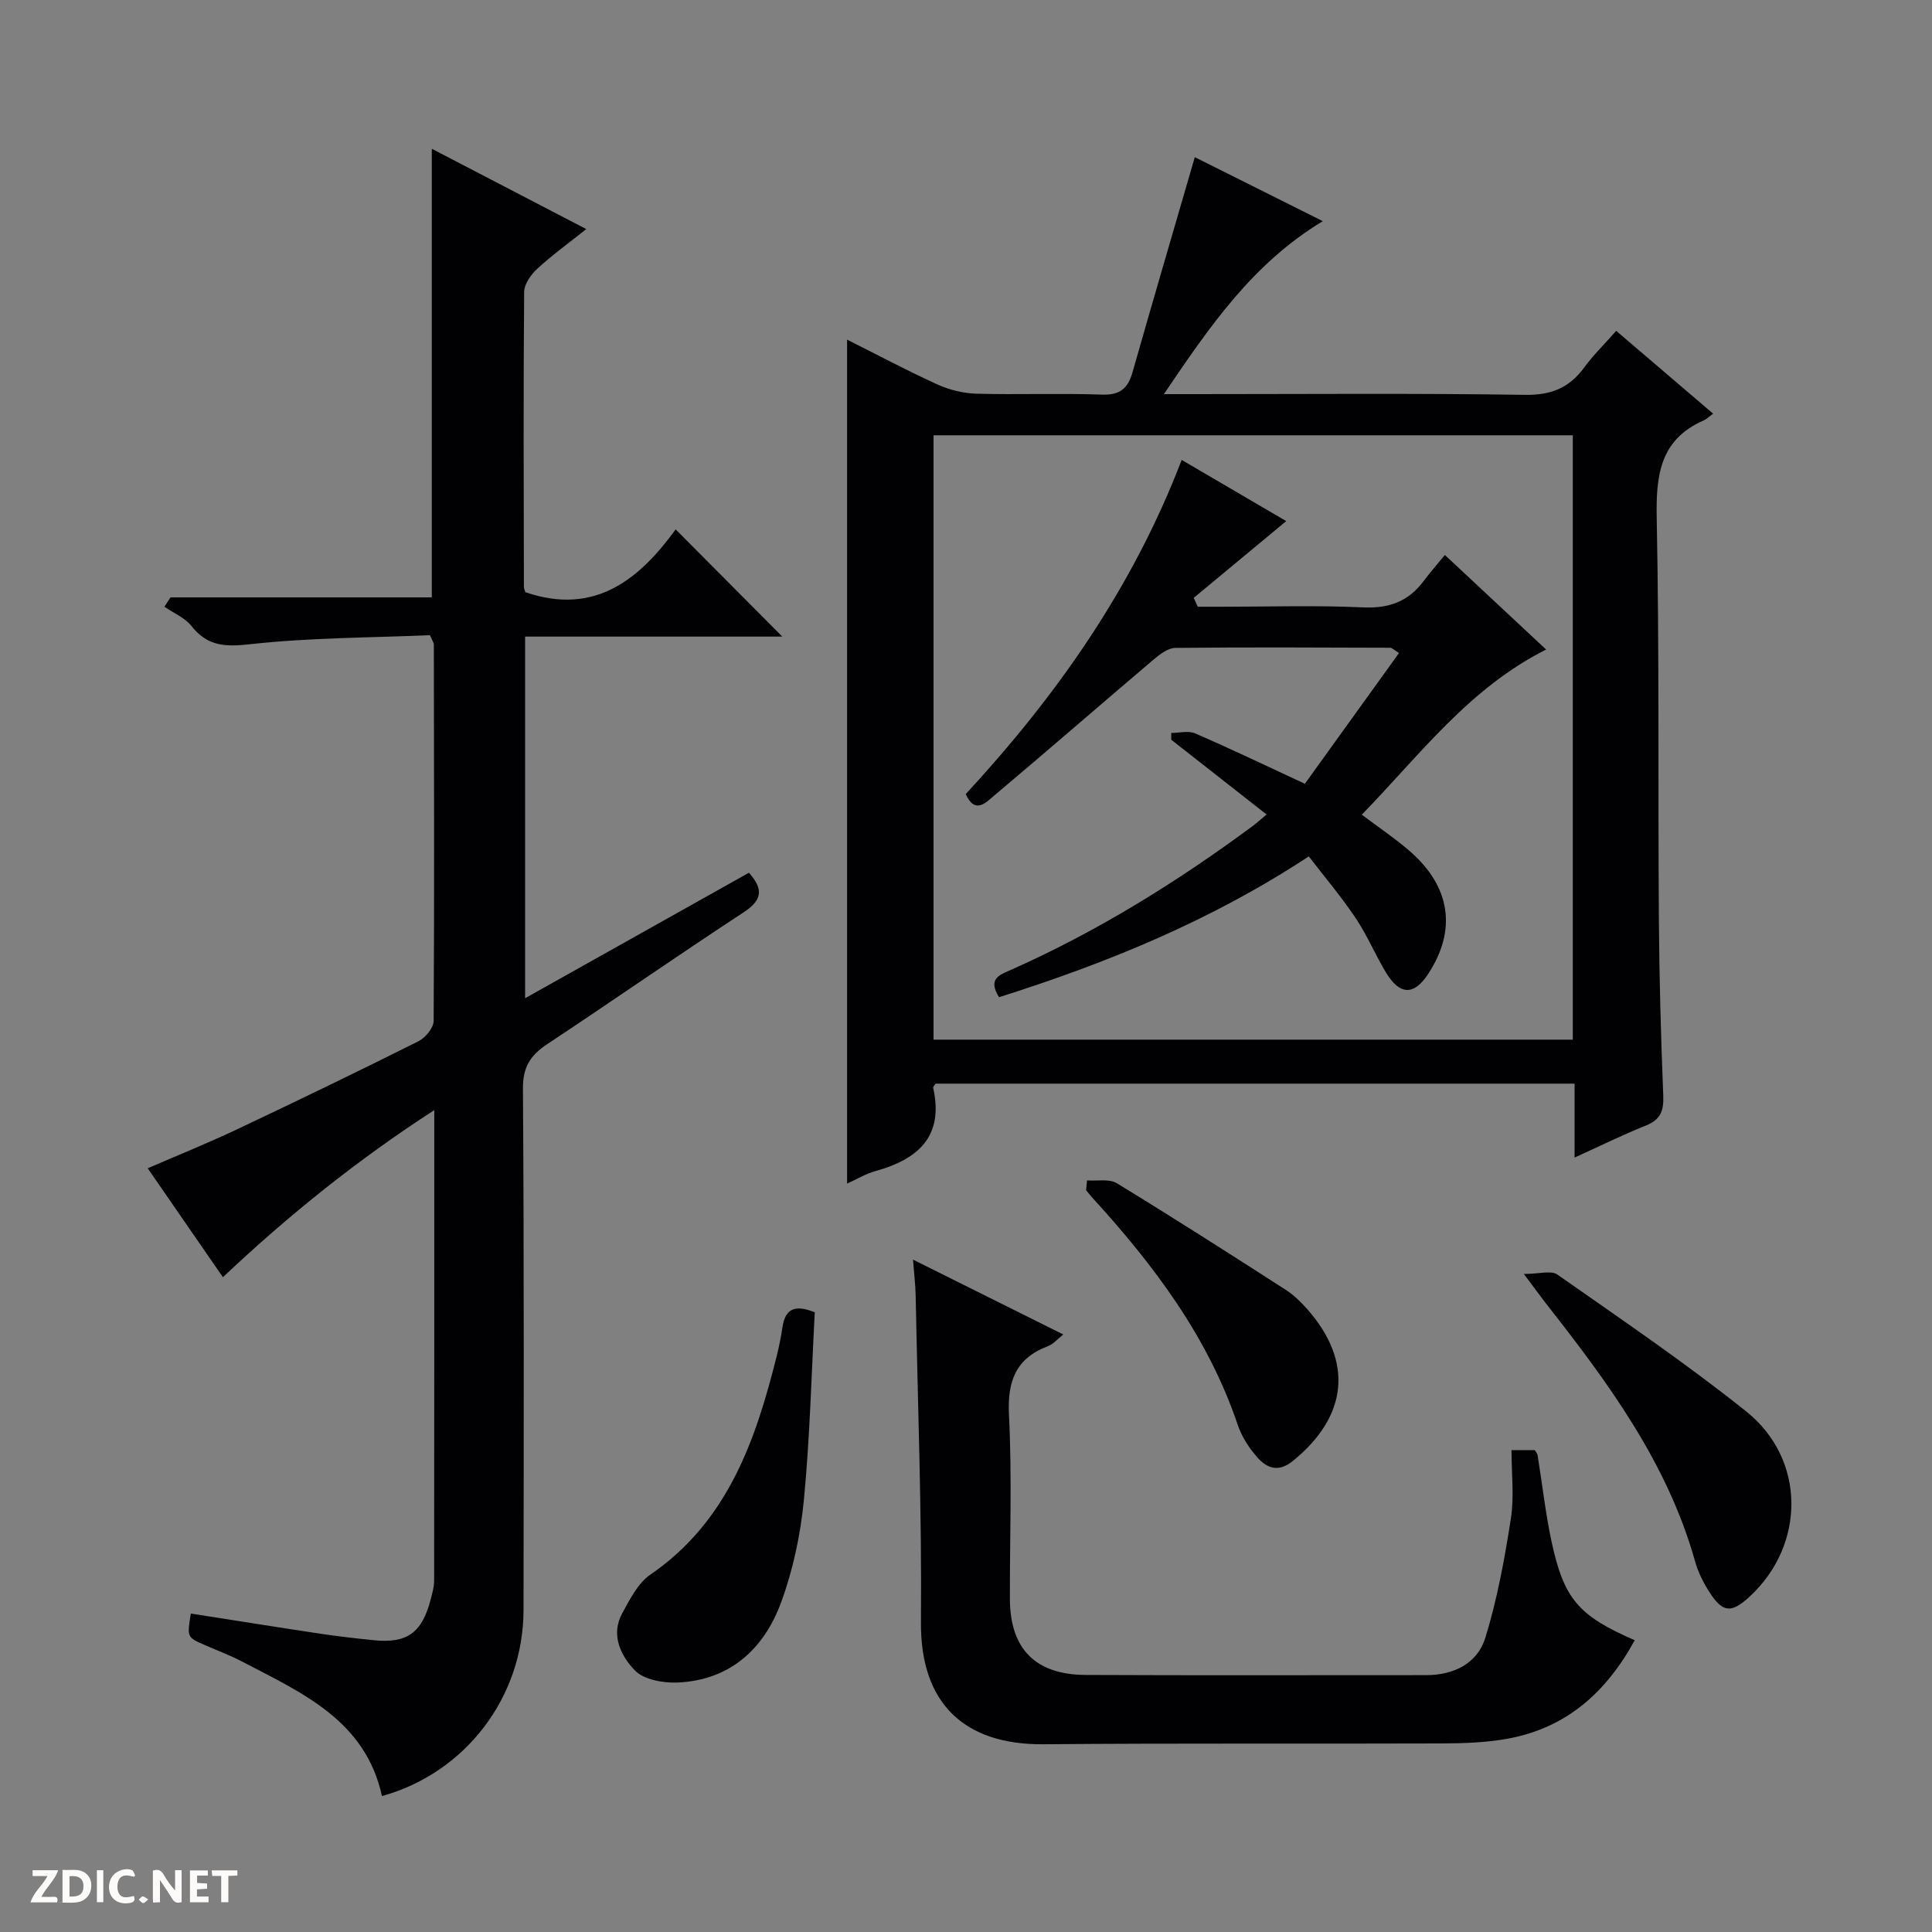
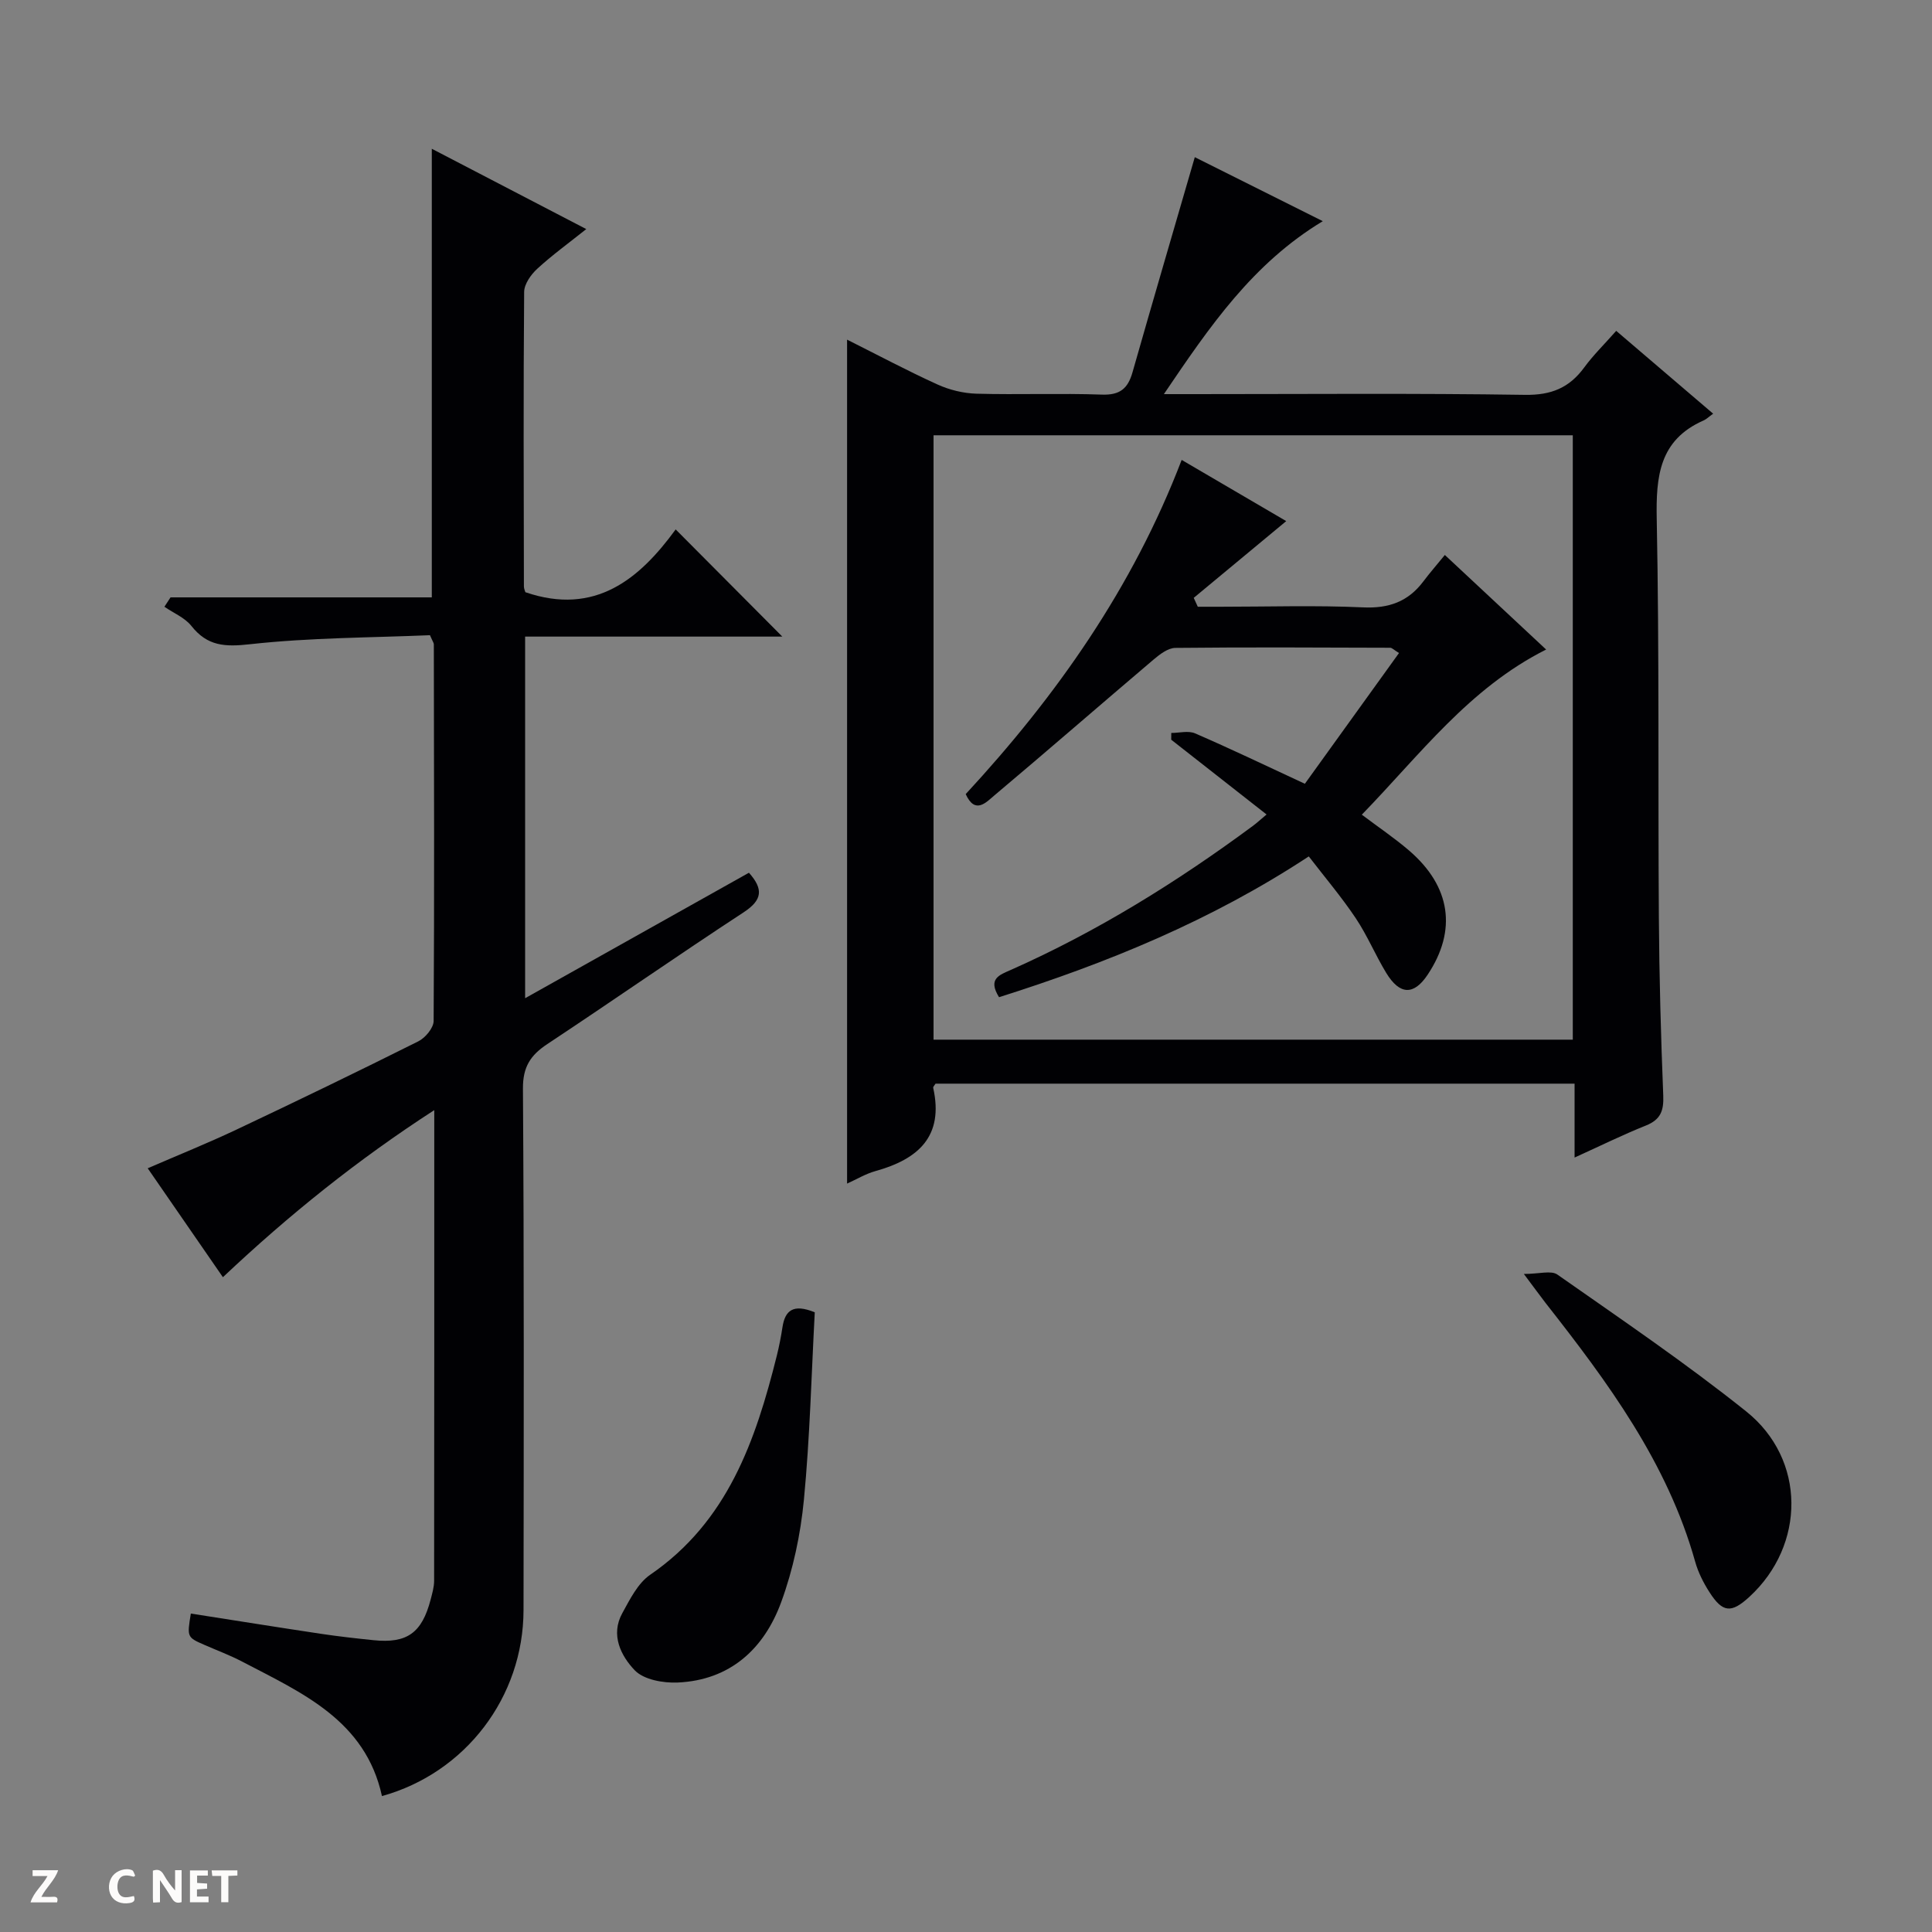
<svg xmlns="http://www.w3.org/2000/svg" enable-background="new 0 0 400 400" viewBox="0 0 400 400">
  <rect x="0" y="0" width="400" height="400" fill="#808080" stroke="none" />
  <g fill="#fcfbfa">
    <path d="m37.59 393.81c-.92.31-1.52.05-2-.78-.7-1.2-1.52-2.34-2.47-3.78v4.59c-.55.03-.95.05-1.41.07-.03-.37-.06-.64-.06-.91 0-1.91 0-3.81 0-5.7 1.13-.41 1.77-.03 2.29.91.62 1.11 1.38 2.14 2.31 3.19v-4.2h1.35v6.61z" />
-     <path d="m12.94 393.88v-6.75c1.9.19 3.93-.54 5.37 1.29.8 1.01.78 2.88.03 3.97-1.37 1.97-3.4 1.51-6.4 1.49m2.45-1.22c2.04.12 2.92-.58 2.89-2.21-.03-1.51-.98-2.19-2.89-2z" />
    <path d="m11.81 393.87h-5.49c.68-2.18 2.47-3.48 3.51-5.45h-3.08v-1.21h5.29c-.71 2.13-2.44 3.48-3.47 5.51.86 0 1.63.04 2.39-.01.79-.05 1.14.21.85 1.16" />
    <path d="m39.33 393.86v-6.61h3.7v1.07h-2.22v1.52c.68.04 1.34.09 2.07.13v1.07c-.72.05-1.38.09-2.1.14v1.48h2.4v1.19h-3.85z" />
    <path d="m27.71 388.56c-1.15-.3-2.46-.61-3.1.64-.37.73-.41 1.93-.06 2.67.63 1.35 1.99.93 3.17.68.35.94-.01 1.32-.93 1.46-1.62.25-3.05-.27-3.76-1.48-.73-1.24-.6-3.03.31-4.17.88-1.11 2.71-1.7 4-1.16.32.13.44.74.65 1.12-.1.08-.19.16-.28.24" />
    <path d="m49.15 387.24v1.07c-.59.02-1.17.05-1.87.08v5.44h-1.48v-5.44h-1.85c-.05-.4-.08-.73-.13-1.15z" />
-     <path d="m20.06 387.21h1.33v6.62h-1.33z" />
-     <path d="m30.68 393.25c-.39.38-.8.79-1.05.76-.32-.05-.6-.45-.9-.7.26-.24.51-.64.8-.67.29-.04.62.3 1.15.61" />
  </g>
  <path d="m39.51 334.07c8.97 1.4 17.94 2.84 26.93 4.19 3.61.54 7.24.95 10.87 1.32 6.95.72 10.04-1.48 11.85-8.41.33-1.28.72-2.59.72-3.89.04-32.15.03-64.31.03-97.44-15.88 10.28-30.02 21.63-43.76 34.59-5.14-7.44-10.18-14.75-15.57-22.55 6.32-2.74 12.41-5.19 18.34-7.99 12.63-5.97 25.21-12.05 37.7-18.3 1.44-.72 3.15-2.77 3.16-4.21.16-25.99.08-51.99.04-77.98 0-.29-.24-.58-.8-1.89-12.17.52-24.79.49-37.25 1.87-5.2.58-8.82.41-12.14-3.78-1.36-1.72-3.7-2.67-5.59-3.98.42-.65.85-1.29 1.27-1.94h54.09c0-31.2 0-61.74 0-92.88 10.53 5.47 20.94 10.89 31.98 16.63-3.62 2.89-7.05 5.37-10.14 8.21-1.31 1.2-2.7 3.16-2.72 4.79-.17 20.33-.09 40.66-.05 60.99 0 .47.24.94.3 1.19 14.48 4.96 23.68-2.79 31.12-13 7.65 7.69 14.88 14.95 22.08 22.19-17.22 0-35.08 0-53.25 0v74.87c15.75-8.83 30.97-17.37 46.34-25.98 3.04 3.42 2.79 5.65-1.12 8.21-13.65 8.93-27.02 18.26-40.62 27.26-3.48 2.3-5.08 4.72-5.05 9.22.24 35.99.17 71.98.12 107.98-.03 17.99-12 33.7-29.31 38.5-3.42-15.7-16.58-21.37-28.94-27.84-2.5-1.31-5.16-2.3-7.74-3.43-3.69-1.61-3.69-1.61-2.89-6.52z" fill="#010104" />
  <path d="m326 239.66c0-5.67 0-10.31 0-15.3-44.28 0-88.3 0-132.31 0-.19.33-.53.64-.48.87 2.25 10.09-3.14 14.78-11.96 17.23-2.02.56-3.87 1.69-5.87 2.59 0-58.31 0-116.15 0-174.73 6.31 3.16 12.42 6.42 18.71 9.28 2.48 1.13 5.35 1.83 8.07 1.91 8.66.24 17.33-.12 25.98.19 3.72.13 5.37-1.24 6.33-4.61 4.21-14.8 8.55-29.56 12.9-44.55l26.5 13.25c-14.53 8.78-23.37 21.73-32.9 35.81h6.31c22.82 0 45.64-.2 68.46.15 5.43.08 9.17-1.45 12.27-5.69 1.85-2.53 4.13-4.75 6.61-7.56 6.66 5.69 13.16 11.24 20.07 17.15-.91.65-1.4 1.15-2 1.41-9.16 4.04-9.86 11.57-9.68 20.46.54 27.47.25 54.96.44 82.44.08 12.31.42 24.62.91 36.91.12 3.12-.57 4.94-3.57 6.15-4.73 1.89-9.31 4.15-14.79 6.64zm-132.72-149.54v125.13h132.35c0-41.89 0-83.46 0-125.13-44.18 0-87.99 0-132.35 0z" fill="#010104" />
-   <path d="m189.03 260.79c10.51 5.24 20.58 10.26 31.11 15.5-1.24.97-2.08 2.01-3.15 2.41-6.75 2.55-8.45 7.31-8.09 14.34.64 12.63.15 25.32.19 37.99.03 10.33 5.24 15.7 15.7 15.75 23.5.11 46.99.03 70.49.04 5.75 0 10.61-2.44 12.25-7.76 2.47-8.01 3.99-16.35 5.28-24.65.71-4.53.13-9.26.13-14.18h4.82c.16.29.52.67.59 1.11.96 5.89 1.61 11.85 2.85 17.68 2.57 12.03 5.57 15.49 17.25 20.57-5.89 10.8-14.2 18.24-26.49 20.42-4.39.78-8.93.93-13.41.95-27.5.1-54.99-.07-82.49.17-16.47.14-25.54-8.49-25.39-25.36.2-22.47-.66-44.94-1.09-67.42-.04-2.31-.33-4.6-.55-7.56z" fill="#010104" />
  <path d="m168.69 271.7c-.69 12.73-1 25.82-2.25 38.81-.69 7.16-2.23 14.45-4.7 21.19-3.54 9.67-10.57 16.17-21.45 16.65-2.99.13-7.01-.59-8.87-2.53-2.85-2.98-5.07-7.32-2.58-11.83 1.58-2.87 3.22-6.2 5.77-7.95 16.05-11.01 21.83-27.77 26.23-45.4.48-1.93.86-3.89 1.16-5.85.53-3.45 2.19-4.93 6.69-3.09z" fill="#010104" />
  <path d="m315.5 263.76c3.17 0 5.64-.78 6.93.12 13.18 9.24 26.53 18.29 39.09 28.33 12.44 9.93 12.32 27.71.66 38.41-3.74 3.43-5.53 3.29-8.27-1-1.24-1.93-2.32-4.08-2.94-6.28-5.74-20.5-18.09-37.16-30.94-53.53-1.19-1.54-2.34-3.13-4.53-6.05z" fill="#010104" />
-   <path d="m225.06 244.39c2.08.16 4.59-.38 6.17.59 11.76 7.17 23.36 14.6 34.95 22.05 1.65 1.06 3.13 2.5 4.44 3.98 9.63 10.88 8.45 22.21-2.95 31.47-3 2.43-5.35 1.5-7.33-.72-1.73-1.94-3.26-4.32-4.09-6.78-6.15-18.21-17.39-33.11-30.14-47.06-.44-.48-.83-1.01-1.25-1.51.07-.68.13-1.35.2-2.02z" fill="#010104" />
  <path d="m320.11 134.48c-15.96 8.01-26.14 21.82-38.16 34.19 3.5 2.64 6.79 4.85 9.78 7.42 8.66 7.43 9.96 16.52 3.86 25.7-2.87 4.31-5.78 4.26-8.6-.38-2.24-3.69-3.91-7.74-6.3-11.31-2.93-4.38-6.36-8.42-9.72-12.79-20.28 13.34-41.86 22.11-64.13 29.15-2.38-3.83.06-4.6 2.49-5.67 17.87-7.94 34.37-18.19 50.07-29.8.77-.57 1.48-1.23 2.83-2.36-6.79-5.33-13.27-10.4-19.74-15.48 0-.47 0-.93.01-1.4 1.66 0 3.54-.52 4.94.09 7.3 3.16 14.47 6.6 22.72 10.43 6.44-8.94 12.9-17.92 19.49-27.07-1.08-.66-1.45-1.09-1.83-1.09-14.83-.05-29.66-.13-44.48.03-1.52.02-3.21 1.32-4.5 2.41-11.03 9.36-21.94 18.86-33.01 28.17-1.63 1.37-3.95 3.99-5.89-.31 18.78-20.31 34.58-42.71 44.71-69.19 7.52 4.4 14.95 8.76 21.65 12.67-6.37 5.28-12.76 10.58-19.15 15.89.28.61.56 1.23.84 1.84h4.71c9.83 0 19.68-.32 29.49.13 5.35.25 9.35-1.18 12.51-5.39 1.3-1.73 2.73-3.36 4.44-5.46 7.4 6.91 14.14 13.2 20.97 19.58z" fill="#010104" />
</svg>